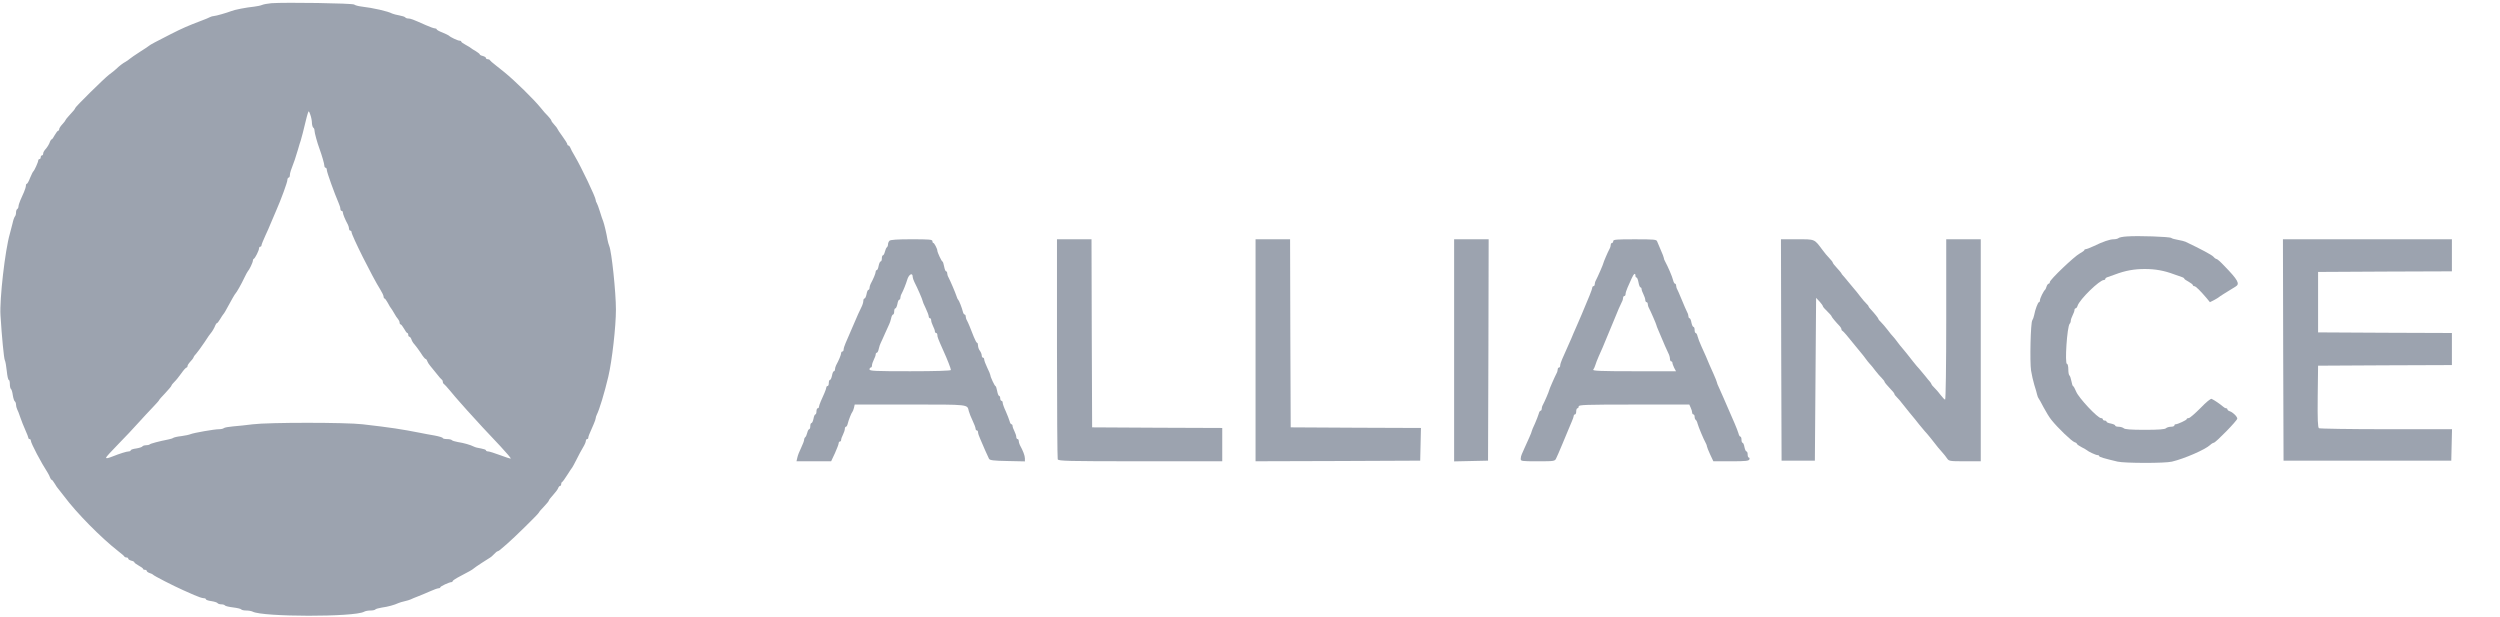
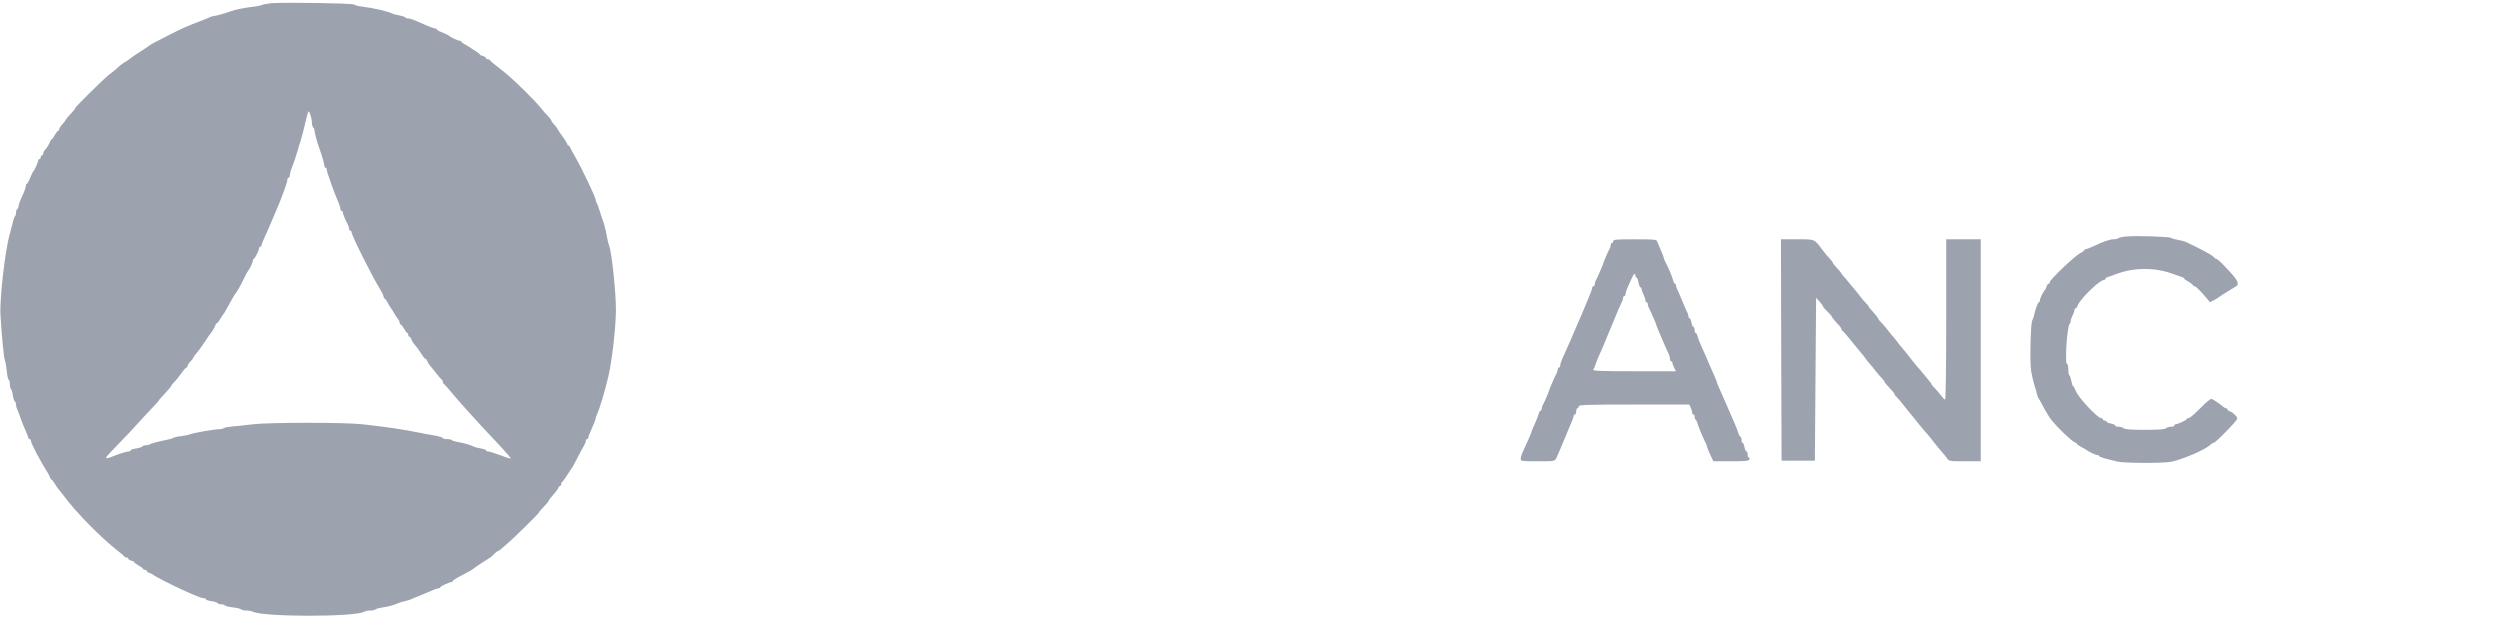
<svg xmlns="http://www.w3.org/2000/svg" version="1.0" width="2027pt" height="500pt" viewBox="0 0 2027 500" preserveAspectRatio="xMidYMid meet">
  <g transform="translate(0,500) scale(0.1,-0.1)" fill="#9CA3AF" stroke="none">
    <path d="M2200 4974 c-30 -3 -64 -9 -75 -14 -11 -5 -40 -11 -65 -14 -61 -6 -160 -25 -185 -36 -33 -13 -126 -40 -141 -40 -8 0 -22 -4 -32 -9 -9 -5 -37 -17 -62 -26 -123 -47 -153 -60 -260 -114 -114 -58 -163 -84 -170 -91 -3 -3 -36 -26 -75 -50 -38 -25 -76 -50 -83 -57 -8 -7 -23 -18 -34 -24 -21 -11 -50 -33 -77 -59 -9 -9 -34 -29 -56 -45 -39 -29 -275 -262 -275 -271 0 -6 -15 -25 -53 -65 -15 -16 -27 -32 -27 -35 0 -3 -11 -17 -25 -32 -14 -15 -25 -32 -25 -39 0 -7 -4 -13 -8 -13 -5 0 -17 -16 -28 -35 -10 -19 -21 -35 -25 -35 -4 0 -9 -8 -13 -17 -6 -21 -25 -51 -44 -71 -6 -7 -12 -20 -12 -28 0 -8 -4 -14 -10 -14 -5 0 -10 -7 -10 -15 0 -8 -4 -15 -10 -15 -5 0 -10 -5 -10 -11 0 -13 -31 -82 -40 -89 -4 -3 -15 -26 -26 -52 -10 -27 -22 -48 -26 -48 -5 0 -8 -7 -8 -16 0 -9 -7 -31 -15 -50 -8 -19 -22 -49 -30 -68 -8 -19 -15 -41 -15 -49 0 -9 -5 -19 -10 -22 -6 -3 -10 -16 -10 -29 0 -12 -4 -26 -9 -31 -5 -6 -14 -30 -19 -55 -6 -25 -16 -63 -22 -85 -39 -133 -84 -532 -76 -660 11 -180 28 -351 35 -365 5 -9 12 -48 16 -88 4 -40 11 -72 16 -72 5 0 9 -15 9 -34 0 -19 4 -37 9 -40 5 -3 12 -26 15 -51 4 -24 11 -47 17 -50 5 -4 9 -15 9 -26 0 -10 4 -27 9 -37 5 -9 17 -39 26 -67 9 -27 28 -74 41 -103 13 -29 24 -57 24 -62 0 -6 5 -10 10 -10 6 0 10 -6 10 -12 0 -21 84 -180 138 -263 7 -11 15 -28 18 -37 4 -10 9 -18 13 -18 4 0 15 -15 26 -33 10 -17 21 -34 25 -37 3 -3 26 -32 51 -65 99 -133 297 -334 439 -445 25 -19 47 -38 48 -42 2 -4 10 -8 18 -8 8 0 14 -4 14 -10 0 -5 11 -12 25 -16 14 -3 25 -9 25 -14 0 -4 16 -15 35 -26 19 -10 35 -22 35 -26 0 -5 7 -8 15 -8 8 0 15 -4 15 -9 0 -5 10 -13 23 -17 12 -4 24 -9 27 -13 8 -10 166 -91 245 -126 17 -7 56 -25 88 -39 32 -14 66 -26 77 -26 11 0 20 -4 20 -9 0 -5 20 -12 45 -15 24 -4 47 -11 50 -17 4 -5 17 -9 30 -9 13 0 26 -4 29 -9 3 -5 33 -12 66 -16 33 -4 63 -11 66 -16 3 -5 21 -9 40 -9 19 0 42 -4 52 -9 80 -44 827 -45 904 -1 10 6 33 10 52 10 19 0 37 4 40 9 3 4 27 11 53 15 47 6 104 22 133 36 9 4 31 11 50 15 19 4 41 11 50 15 8 4 35 16 60 25 25 10 69 28 98 41 29 13 59 24 67 24 8 0 15 3 15 8 0 8 73 42 90 42 6 0 10 4 10 8 0 5 28 23 63 41 66 34 99 53 107 61 7 8 124 84 134 89 5 2 19 14 31 27 12 13 25 24 29 24 4 0 14 6 21 12 8 7 33 29 56 48 53 45 259 247 259 255 0 3 18 25 40 47 22 23 40 45 40 49 0 5 16 25 35 46 19 21 38 46 41 56 3 9 10 17 15 17 5 0 9 6 9 14 0 8 3 16 8 18 4 1 23 28 42 58 19 30 37 57 40 60 3 3 18 32 35 65 16 33 40 77 52 97 13 21 23 44 23 53 0 8 5 15 10 15 6 0 10 5 10 11 0 10 5 23 44 111 9 20 16 41 16 47 0 6 4 19 9 29 20 38 62 176 93 307 31 131 62 408 62 545 0 141 -35 471 -54 515 -5 11 -11 34 -14 50 -8 50 -27 129 -35 150 -5 11 -17 47 -27 80 -10 33 -22 64 -26 70 -4 5 -8 15 -8 23 0 22 -117 267 -170 357 -17 28 -33 58 -36 68 -4 9 -10 17 -15 17 -5 0 -9 5 -9 10 0 6 -18 35 -40 65 -22 30 -40 57 -40 60 0 3 -11 18 -25 33 -14 15 -25 30 -25 35 0 4 -12 20 -27 36 -16 15 -42 45 -59 67 -55 68 -210 220 -295 289 -13 11 -44 36 -69 55 -25 19 -46 38 -48 42 -2 5 -10 8 -18 8 -8 0 -14 4 -14 10 0 5 -11 12 -25 16 -14 3 -25 9 -25 13 0 4 -15 15 -32 26 -18 10 -35 21 -38 24 -3 4 -22 15 -42 26 -21 11 -38 23 -38 27 0 5 -6 8 -14 8 -14 0 -76 29 -86 41 -3 3 -26 14 -52 25 -27 10 -48 22 -48 27 0 4 -7 7 -15 7 -8 0 -40 12 -72 26 -108 48 -124 54 -143 54 -10 0 -21 4 -24 9 -4 5 -25 12 -48 16 -23 4 -49 11 -58 15 -36 19 -155 46 -250 57 -25 3 -51 10 -58 16 -13 11 -553 19 -672 11z m329 -971 c1 -17 6 -35 11 -38 6 -3 10 -14 10 -24 0 -17 22 -98 40 -146 20 -55 40 -124 40 -139 0 -9 5 -16 10 -16 6 0 10 -9 10 -19 0 -18 63 -192 96 -268 8 -17 14 -38 14 -47 0 -9 5 -16 10 -16 6 0 10 -6 10 -13 0 -13 19 -59 41 -99 5 -10 9 -25 9 -33 0 -8 5 -15 10 -15 6 0 10 -5 10 -11 0 -27 171 -368 233 -466 15 -24 27 -49 27 -58 0 -8 3 -15 8 -15 4 0 16 -17 27 -37 11 -21 22 -40 26 -43 3 -3 14 -21 25 -40 10 -19 25 -41 32 -48 6 -7 12 -20 12 -28 0 -8 4 -14 8 -14 5 0 17 -16 28 -35 10 -19 22 -35 26 -35 5 0 8 -7 8 -15 0 -8 4 -15 9 -15 5 0 13 -10 17 -22 3 -12 15 -31 26 -42 10 -12 33 -42 50 -68 16 -27 34 -48 38 -48 5 0 11 -8 14 -18 4 -10 14 -27 24 -38 9 -11 33 -40 52 -64 19 -25 38 -46 42 -48 4 -2 8 -10 8 -17 0 -7 3 -15 8 -17 4 -2 28 -28 52 -57 25 -30 59 -71 77 -90 17 -20 46 -52 63 -71 61 -69 177 -193 267 -288 50 -54 88 -98 84 -100 -4 -1 -43 11 -87 28 -43 16 -87 30 -96 30 -10 0 -18 4 -18 9 0 5 -18 11 -40 15 -23 3 -49 10 -58 15 -27 14 -83 30 -130 37 -23 4 -45 11 -48 15 -3 5 -21 9 -40 9 -19 0 -34 4 -34 8 0 5 -30 14 -67 21 -38 6 -88 16 -113 21 -159 31 -236 43 -470 70 -137 16 -761 16 -890 0 -52 -7 -124 -14 -160 -17 -36 -3 -69 -9 -75 -14 -5 -5 -23 -9 -40 -9 -37 0 -203 -29 -230 -40 -11 -5 -45 -12 -75 -16 -30 -3 -59 -10 -65 -14 -5 -4 -23 -10 -40 -13 -76 -15 -144 -33 -151 -40 -4 -4 -18 -7 -30 -7 -13 0 -25 -4 -29 -9 -3 -6 -26 -13 -50 -17 -25 -3 -45 -10 -45 -15 0 -5 -8 -9 -17 -9 -16 0 -73 -18 -128 -40 -41 -16 -55 -19 -55 -10 0 5 44 53 98 108 53 54 127 132 163 173 37 41 90 98 118 127 28 29 51 55 51 58 0 3 22 28 50 57 27 29 50 56 50 60 0 4 10 18 23 30 13 12 38 43 57 70 18 26 37 47 42 47 4 0 8 5 8 10 0 10 8 22 38 55 6 7 12 16 12 20 0 3 9 16 21 28 11 12 41 54 67 92 25 39 48 72 52 75 9 9 30 45 36 63 4 9 9 17 13 17 4 0 15 15 26 33 10 17 21 34 24 37 3 3 11 14 17 25 53 97 78 141 83 145 8 7 48 76 73 130 12 25 24 47 27 50 11 10 41 72 41 85 0 7 3 15 8 17 10 4 42 67 42 84 0 8 5 14 10 14 6 0 10 5 10 11 0 6 14 41 31 78 17 36 34 75 38 86 8 20 15 36 49 115 42 95 92 233 92 251 0 10 5 19 10 19 6 0 10 9 10 20 0 17 9 44 40 125 4 11 15 47 25 80 9 33 20 67 23 75 5 15 26 95 41 160 4 19 12 46 16 60 8 24 9 24 21 -10 7 -19 13 -49 13 -67z" />
    <path d="M17245 3083 c-33 -2 -64 -8 -69 -14 -6 -5 -23 -9 -38 -9 -31 0 -87 -19 -163 -56 -28 -13 -56 -24 -63 -24 -6 0 -12 -3 -12 -8 0 -4 -17 -16 -37 -27 -44 -23 -243 -213 -243 -232 0 -7 -4 -13 -9 -13 -5 0 -13 -10 -17 -22 -4 -13 -9 -25 -13 -28 -12 -10 -41 -69 -41 -84 0 -9 -3 -16 -8 -16 -8 0 -31 -60 -39 -105 -3 -16 -10 -35 -15 -42 -14 -17 -21 -337 -10 -408 5 -33 17 -85 26 -115 10 -30 20 -66 23 -80 3 -14 9 -27 12 -30 3 -3 21 -35 40 -72 19 -36 48 -84 65 -104 51 -64 164 -172 186 -179 11 -3 20 -10 20 -14 0 -4 17 -16 38 -27 20 -10 39 -21 42 -24 11 -11 73 -40 86 -40 8 0 14 -3 14 -8 0 -7 40 -19 150 -45 58 -13 381 -14 440 0 101 24 269 97 310 135 10 10 24 18 29 18 15 0 191 180 191 196 0 16 -36 52 -62 60 -10 3 -18 10 -18 15 0 5 -5 9 -11 9 -6 0 -17 6 -24 13 -26 22 -68 51 -93 63 -7 4 -44 -26 -91 -75 -44 -44 -86 -81 -95 -81 -9 0 -16 -3 -16 -8 0 -8 -73 -42 -90 -42 -6 0 -10 -4 -10 -10 0 -5 -13 -10 -28 -10 -15 0 -34 -6 -40 -12 -9 -9 -58 -13 -172 -13 -114 0 -163 4 -171 13 -7 6 -26 12 -41 12 -15 0 -28 4 -28 10 0 5 -16 12 -35 16 -19 3 -35 10 -35 15 0 5 -7 9 -15 9 -8 0 -15 5 -15 10 0 6 -7 10 -15 10 -27 0 -180 163 -201 214 -10 25 -22 46 -26 46 -3 0 -9 18 -13 40 -4 22 -11 42 -16 46 -5 3 -9 25 -9 50 0 24 -5 44 -11 44 -19 0 1 302 22 325 5 5 9 16 9 25 0 8 7 28 15 44 8 15 15 35 15 42 0 8 4 14 9 14 5 0 13 9 16 21 17 52 178 209 214 209 6 0 11 4 11 9 0 5 8 11 18 14 9 3 37 13 62 22 82 31 154 44 240 44 86 0 158 -13 240 -44 25 -9 53 -19 63 -22 9 -3 17 -8 17 -12 0 -4 16 -15 35 -25 19 -11 35 -23 35 -28 0 -4 5 -8 11 -8 12 0 48 -36 101 -98 l26 -32 34 17 c18 10 35 20 38 23 4 5 54 36 137 87 36 21 19 53 -94 169 -28 30 -55 54 -61 54 -5 0 -17 8 -26 19 -14 15 -100 61 -226 121 -9 4 -36 11 -60 15 -25 4 -50 11 -56 16 -12 10 -271 19 -359 12z" />
-     <path d="M7212 3048 c-7 -7 -12 -20 -12 -29 0 -10 -4 -20 -9 -24 -5 -3 -12 -19 -16 -35 -4 -17 -11 -30 -16 -30 -5 0 -9 -11 -9 -25 0 -14 -4 -25 -10 -25 -5 0 -12 -16 -16 -35 -3 -19 -10 -35 -15 -35 -5 0 -9 -6 -9 -13 0 -13 -19 -59 -41 -99 -5 -10 -9 -25 -9 -33 0 -8 -4 -15 -9 -15 -5 0 -12 -16 -15 -35 -4 -19 -11 -35 -16 -35 -6 0 -10 -9 -10 -19 0 -11 -6 -32 -14 -48 -14 -26 -37 -79 -73 -163 -14 -34 -22 -51 -57 -132 -9 -20 -16 -43 -16 -52 0 -9 -4 -16 -10 -16 -5 0 -10 -6 -10 -13 0 -13 -19 -59 -41 -99 -5 -10 -9 -25 -9 -33 0 -8 -4 -15 -9 -15 -5 0 -12 -16 -15 -35 -4 -19 -11 -35 -16 -35 -6 0 -10 -11 -10 -25 0 -14 -4 -25 -10 -25 -5 0 -10 -5 -10 -11 0 -6 -7 -26 -15 -45 -8 -19 -22 -49 -30 -68 -8 -19 -15 -39 -15 -45 0 -6 -4 -11 -10 -11 -5 0 -10 -11 -10 -25 0 -14 -4 -25 -9 -25 -5 0 -12 -16 -15 -35 -4 -19 -11 -35 -16 -35 -6 0 -10 -11 -10 -25 0 -14 -4 -25 -9 -25 -5 0 -12 -13 -16 -30 -4 -16 -11 -32 -16 -35 -5 -4 -9 -13 -9 -21 0 -8 -11 -37 -24 -64 -14 -28 -28 -64 -31 -80 l-7 -30 141 0 140 0 31 66 c16 36 30 72 30 80 0 8 5 14 10 14 6 0 10 6 10 14 0 7 7 27 15 42 8 16 15 37 15 47 0 9 4 17 9 17 5 0 11 10 14 23 7 30 31 91 38 97 3 3 9 17 13 33 l6 27 449 0 c483 0 463 2 476 -53 4 -16 18 -51 31 -78 13 -27 24 -56 24 -64 0 -8 5 -15 10 -15 6 0 10 -7 10 -15 0 -8 7 -31 17 -52 9 -21 27 -63 40 -93 13 -30 28 -62 32 -70 7 -12 36 -16 150 -18 l141 -3 0 24 c0 22 -15 62 -41 109 -5 10 -9 25 -9 33 0 8 -4 15 -10 15 -5 0 -10 8 -10 18 0 9 -7 30 -15 46 -8 15 -15 35 -15 42 0 8 -4 14 -9 14 -5 0 -12 11 -15 25 -4 14 -18 50 -31 80 -14 29 -25 61 -25 69 0 9 -4 16 -10 16 -5 0 -10 9 -10 20 0 11 -4 20 -9 20 -5 0 -12 18 -16 40 -4 22 -10 40 -14 40 -6 0 -41 74 -41 88 0 5 -11 32 -25 60 -14 29 -25 59 -25 67 0 8 -4 15 -10 15 -5 0 -10 8 -10 18 0 10 -7 27 -15 38 -8 10 -15 29 -15 42 0 12 -3 22 -7 22 -5 0 -16 21 -27 48 -29 75 -46 116 -56 134 -6 10 -10 25 -10 33 0 8 -4 15 -9 15 -5 0 -11 10 -14 23 -7 30 -31 91 -38 97 -4 3 -10 16 -14 30 -9 28 -51 126 -65 152 -6 10 -10 25 -10 33 0 8 -4 15 -9 15 -5 0 -12 18 -16 40 -4 22 -10 40 -14 40 -6 0 -41 74 -41 88 0 15 -25 62 -32 62 -5 0 -8 7 -8 15 0 13 -25 15 -168 15 -117 0 -172 -4 -180 -12z m188 -293 c0 -7 6 -26 14 -42 25 -48 66 -143 66 -151 0 -5 11 -32 25 -60 14 -29 25 -59 25 -67 0 -8 5 -15 10 -15 6 0 10 -8 10 -17 0 -10 7 -31 15 -47 8 -15 15 -35 15 -42 0 -8 5 -14 10 -14 6 0 10 -7 10 -16 0 -16 4 -27 49 -128 32 -70 61 -145 61 -156 0 -6 -125 -10 -330 -10 -287 0 -330 2 -330 15 0 8 5 15 10 15 6 0 10 8 10 18 0 9 7 30 15 46 8 15 15 35 15 42 0 8 4 14 9 14 5 0 13 14 16 32 4 18 11 39 16 48 4 8 20 42 34 75 15 33 30 67 34 75 5 9 12 30 16 48 3 18 11 32 16 32 5 0 9 11 9 25 0 14 4 25 10 25 5 0 12 16 16 35 3 19 10 35 15 35 5 0 9 7 9 15 0 8 4 23 10 33 14 26 37 84 45 112 13 46 45 64 45 25z" />
-     <path d="M8570 2176 c0 -486 3 -891 6 -900 6 -14 74 -16 670 -16 l664 0 0 135 0 135 -527 2 -528 3 -3 763 -2 762 -140 0 -140 0 0 -884z" />
-     <path d="M10180 2160 l0 -900 668 2 667 3 3 132 3 133 -528 2 -528 3 -3 763 -2 762 -140 0 -140 0 0 -900z" />
-     <path d="M11790 2160 l0 -901 138 3 137 3 3 898 2 897 -140 0 -140 0 0 -900z" />
    <path d="M13080 3045 c0 -8 -4 -15 -10 -15 -5 0 -10 -7 -10 -15 0 -8 -4 -23 -10 -33 -13 -23 -50 -110 -50 -116 0 -7 -47 -114 -60 -138 -6 -10 -10 -25 -10 -33 0 -8 -4 -15 -10 -15 -5 0 -10 -6 -10 -13 0 -11 -26 -76 -86 -217 -9 -19 -21 -48 -28 -65 -7 -16 -18 -41 -24 -55 -6 -14 -21 -47 -32 -75 -20 -47 -34 -77 -74 -167 -9 -20 -16 -43 -16 -52 0 -9 -4 -16 -10 -16 -5 0 -10 -7 -10 -15 0 -8 -4 -23 -10 -33 -13 -24 -60 -131 -60 -138 0 -6 -37 -93 -50 -116 -6 -10 -10 -25 -10 -33 0 -8 -4 -15 -9 -15 -5 0 -12 -11 -15 -25 -4 -14 -18 -50 -31 -80 -14 -29 -25 -56 -25 -59 0 -4 -9 -28 -21 -54 -12 -26 -28 -63 -37 -82 -8 -19 -19 -43 -23 -52 -5 -10 -9 -27 -9 -38 0 -19 6 -20 138 -20 134 0 139 1 149 23 10 19 21 47 53 122 4 11 15 38 25 60 9 22 20 49 25 60 4 11 15 36 24 57 9 20 16 41 16 47 0 6 5 11 10 11 6 0 10 11 10 25 0 14 5 25 10 25 6 0 10 7 10 15 0 13 56 15 448 15 l449 0 11 -25 c7 -14 12 -32 12 -40 0 -8 5 -15 10 -15 6 0 10 -9 10 -19 0 -11 4 -22 9 -25 5 -3 12 -17 15 -31 7 -26 48 -125 66 -157 6 -10 10 -22 10 -28 0 -5 12 -34 26 -65 l26 -55 143 0 c118 0 144 3 149 15 3 8 1 15 -4 15 -6 0 -10 11 -10 25 0 14 -4 25 -10 25 -5 0 -12 16 -16 35 -3 19 -10 35 -15 35 -5 0 -9 11 -9 25 0 14 -4 25 -9 25 -5 0 -12 11 -15 25 -4 14 -18 51 -32 83 -33 74 -46 104 -90 207 -9 22 -25 58 -35 79 -11 22 -19 43 -19 48 0 4 -12 33 -26 65 -28 61 -45 102 -62 143 -6 14 -22 50 -36 80 -14 30 -28 67 -32 83 -3 15 -10 27 -15 27 -5 0 -9 11 -9 25 0 14 -4 25 -10 25 -5 0 -12 16 -16 35 -3 19 -10 35 -15 35 -5 0 -9 7 -9 15 0 8 -4 23 -10 33 -8 16 -23 50 -57 132 -8 19 -18 43 -23 52 -6 10 -10 25 -10 33 0 8 -4 15 -9 15 -5 0 -12 13 -16 30 -6 27 -42 110 -65 152 -6 10 -10 22 -10 28 0 5 -11 33 -24 62 -13 29 -26 61 -30 71 -5 15 -23 17 -181 17 -149 0 -175 -2 -175 -15z m180 -280 c0 -8 4 -15 9 -15 5 0 12 -18 16 -40 4 -22 11 -40 16 -40 5 0 9 -6 9 -14 0 -7 7 -27 15 -42 8 -16 15 -37 15 -46 0 -10 5 -18 10 -18 6 0 10 -7 10 -15 0 -8 4 -23 10 -33 13 -24 60 -132 60 -138 0 -3 7 -22 16 -42 25 -59 40 -95 54 -127 7 -16 19 -42 26 -57 8 -14 14 -36 14 -47 0 -12 5 -21 10 -21 6 0 10 -6 10 -12 0 -7 7 -25 14 -40 l15 -28 -341 0 c-271 0 -338 3 -330 13 5 6 13 23 17 37 4 14 16 45 27 70 25 55 43 97 56 130 6 14 18 43 27 65 10 22 21 49 25 60 5 11 16 37 24 58 9 20 23 54 31 75 9 20 20 45 25 54 6 10 10 25 10 33 0 8 5 15 10 15 6 0 10 7 10 16 0 9 7 32 16 52 9 21 24 54 33 74 17 39 31 49 31 23z" />
    <path d="M14442 2163 l3 -898 135 0 135 0 5 660 5 660 28 -30 c15 -16 27 -34 27 -38 0 -5 16 -23 35 -41 19 -19 35 -36 35 -40 0 -6 36 -49 68 -82 6 -7 12 -17 12 -22 0 -6 3 -12 8 -14 7 -3 43 -44 100 -116 19 -22 41 -50 50 -61 10 -11 26 -32 37 -47 11 -16 27 -35 35 -44 9 -9 29 -33 45 -55 17 -22 40 -49 53 -61 12 -12 22 -25 22 -30 1 -5 19 -27 40 -49 22 -22 40 -44 40 -49 0 -5 8 -16 18 -25 10 -9 33 -36 52 -61 19 -25 43 -54 52 -65 33 -39 53 -64 78 -96 14 -18 34 -42 45 -54 11 -11 36 -41 55 -65 51 -65 62 -80 89 -109 13 -14 30 -36 38 -48 15 -22 22 -23 144 -23 l129 0 0 900 0 900 -140 0 -140 0 0 -650 c0 -368 -4 -650 -9 -650 -5 0 -21 17 -37 38 -15 20 -38 47 -51 59 -13 12 -23 25 -23 28 0 4 -6 12 -12 20 -7 7 -24 28 -38 46 -14 18 -34 42 -45 54 -11 11 -36 41 -55 65 -47 60 -61 78 -85 106 -11 12 -29 35 -40 50 -11 16 -27 35 -35 44 -9 9 -29 33 -45 55 -17 22 -40 49 -52 61 -13 12 -23 24 -23 28 0 6 -31 45 -62 78 -10 10 -18 21 -18 24 0 4 -8 14 -18 23 -10 9 -33 36 -52 61 -19 25 -39 50 -45 56 -5 6 -26 30 -45 54 -19 24 -41 49 -47 56 -7 7 -13 15 -13 18 0 2 -16 21 -35 42 -19 20 -35 40 -35 45 0 4 -12 20 -28 36 -15 15 -40 45 -55 66 -68 91 -59 87 -206 87 l-131 0 2 -897z" />
-     <path d="M18512 2163 l3 -898 680 0 680 0 3 128 3 127 -533 0 c-293 0 -539 4 -546 8 -9 7 -12 65 -10 258 l3 249 543 3 542 2 0 130 0 130 -542 2 -543 3 0 245 0 245 543 3 542 2 0 130 0 130 -685 0 -685 0 2 -897z" />
  </g>
</svg>